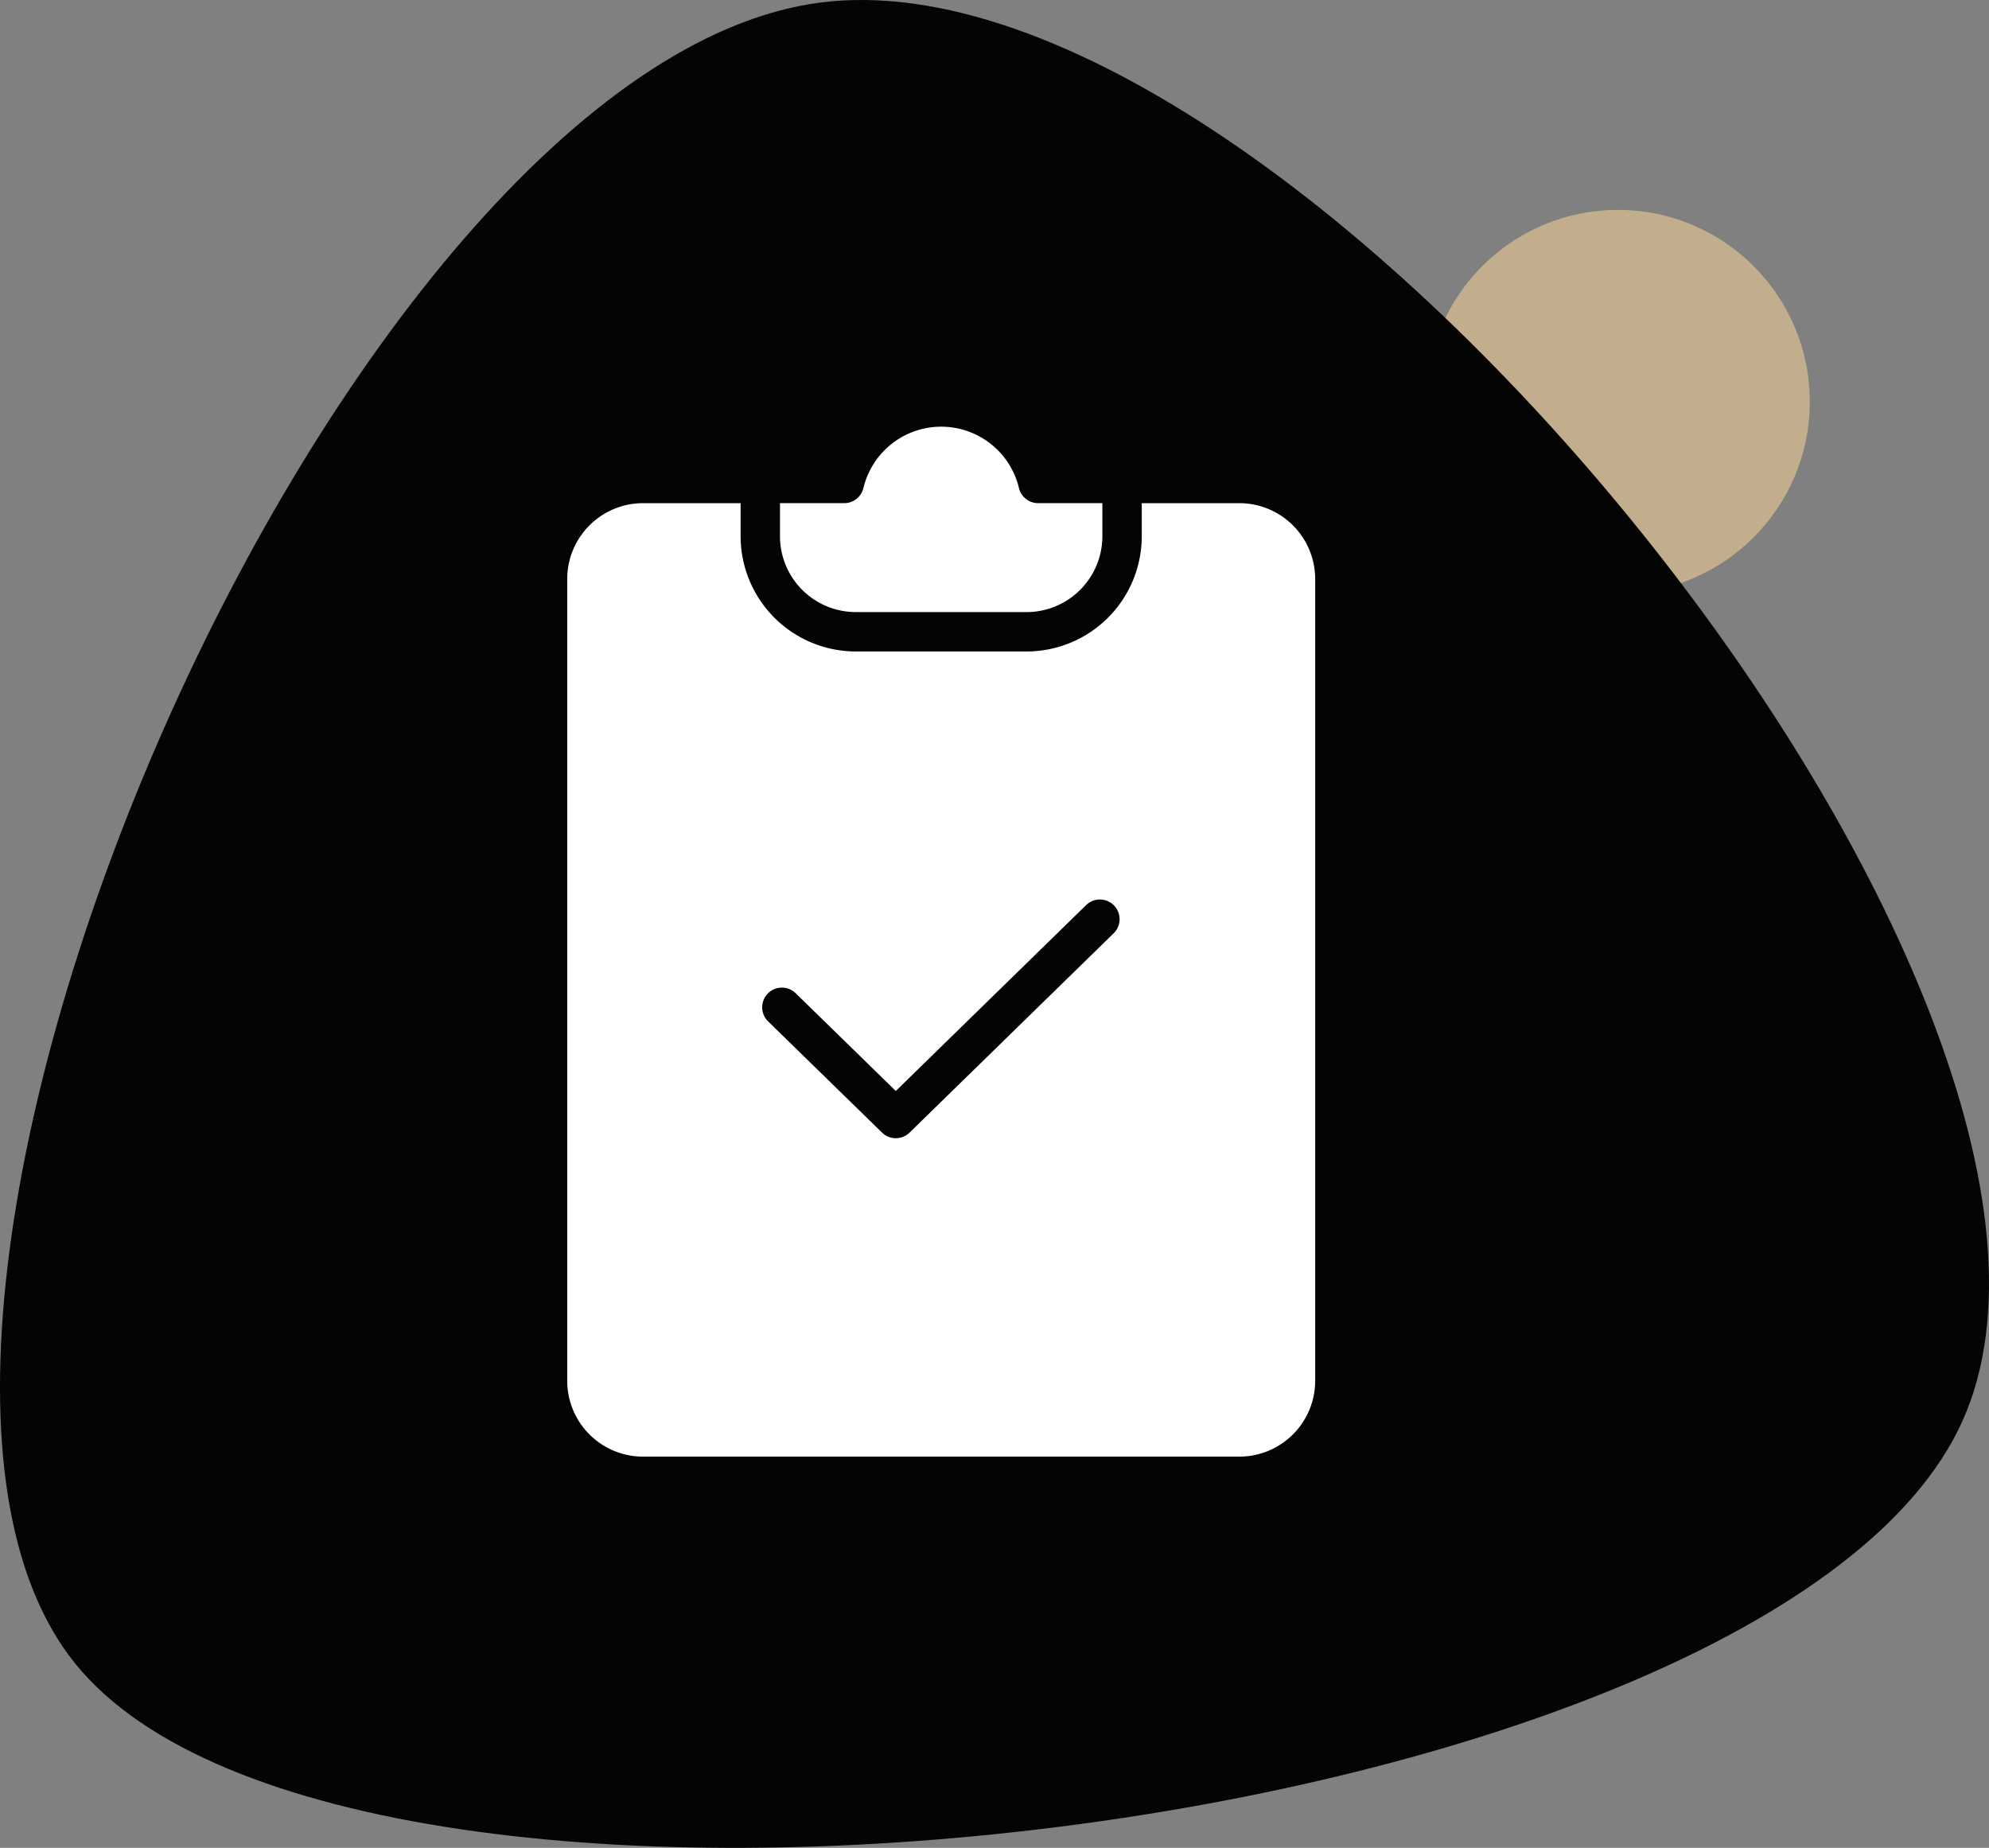
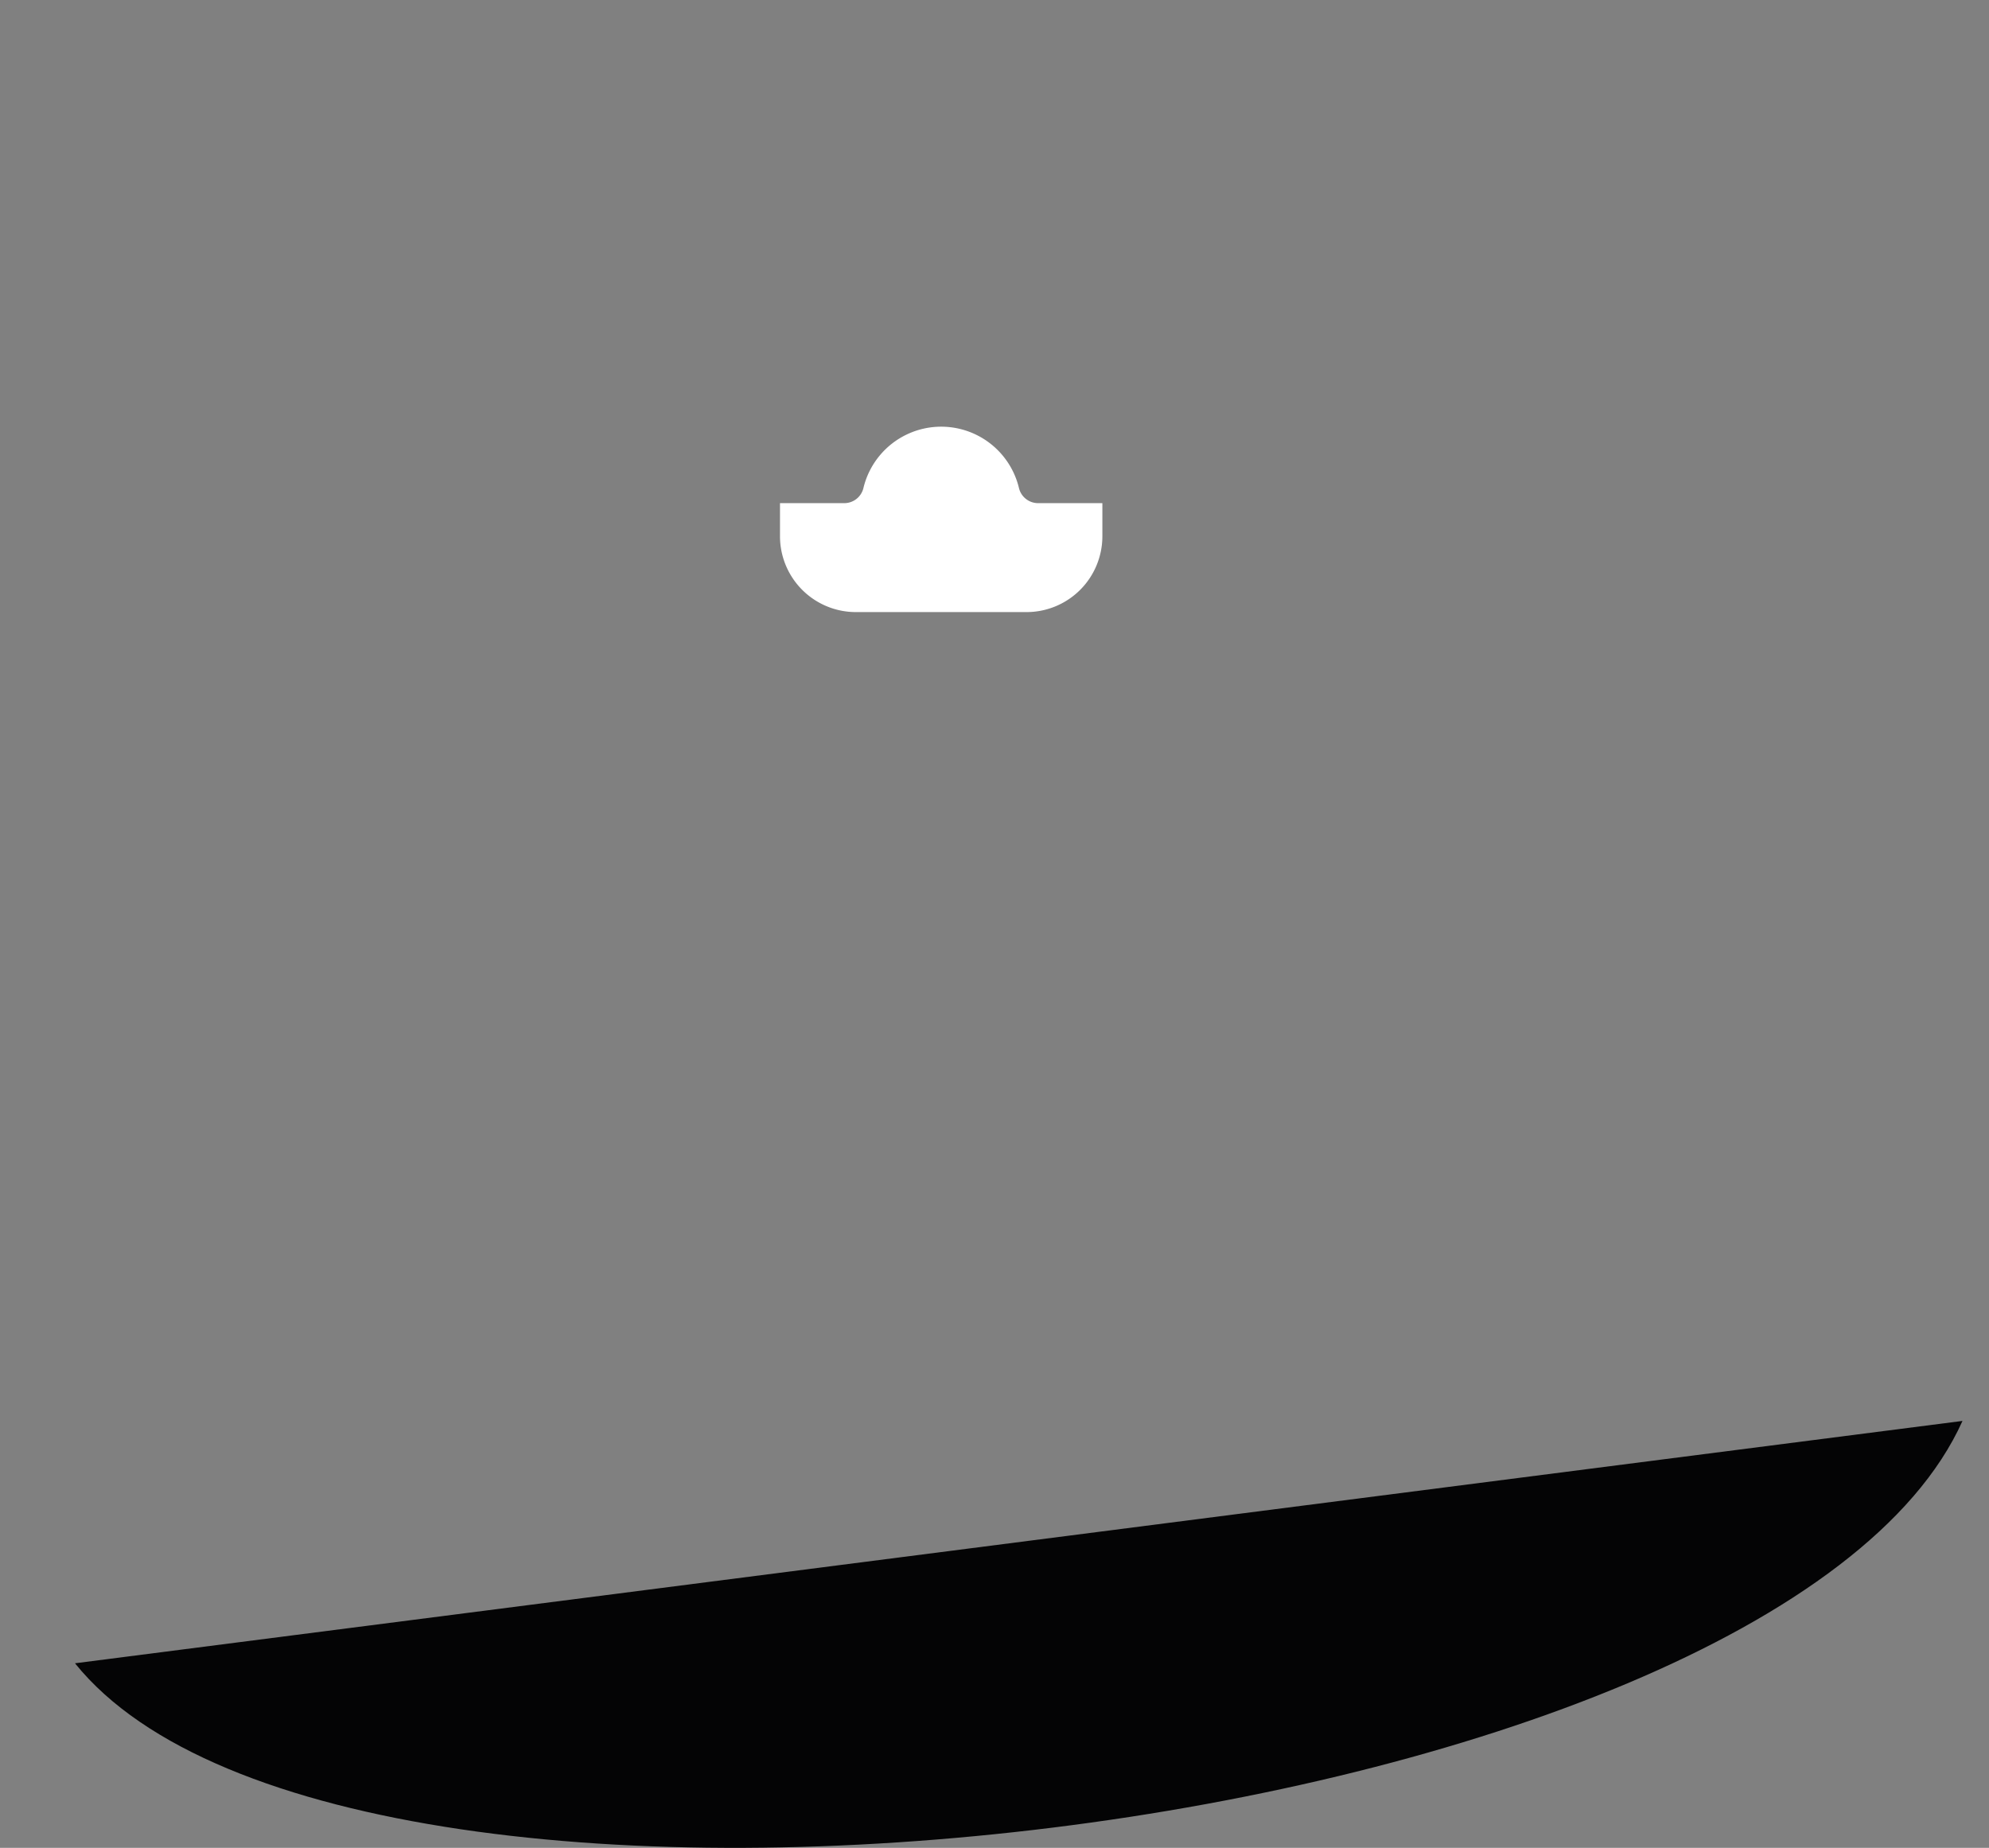
<svg xmlns="http://www.w3.org/2000/svg" width="111.933" height="104" viewBox="0 0 111.933 104">
  <rect x="0" y="0" width="111.933" height="104" fill="#808080" stroke="none" />
  <g id="Groupe_1576" data-name="Groupe 1576" transform="translate(-8.745 -39.982)">
    <g id="Groupe_115" data-name="Groupe 115" transform="translate(8.745 39.982)">
-       <circle id="Oval" cx="10.797" cy="10.797" r="10.797" transform="translate(80.254 11.814)" fill="#c2ad8d" />
      <g id="Path_2" data-name="Path 2">
-         <path id="Path-2" d="M17.965,123.594c15.579,19.352,95.67,9.867,106.221-13.64S86.828,26.669,59.917,30.125,2.385,104.243,17.965,123.594Z" transform="translate(-13.745 -29.982)" fill="#040405" />
+         <path id="Path-2" d="M17.965,123.594c15.579,19.352,95.67,9.867,106.221-13.64Z" transform="translate(-13.745 -29.982)" fill="#040405" />
      </g>
    </g>
    <g id="Groupe_1577" data-name="Groupe 1577" transform="translate(-9.334 64)">
-       <path id="Tracé_339" data-name="Tracé 339" d="M87.827,27.16H82.333v1.865a6.489,6.489,0,0,1-6.482,6.482H66.24a6.489,6.489,0,0,1-6.482-6.482V27.16H54.265A4.27,4.27,0,0,0,50,31.425V76.557a4.269,4.269,0,0,0,4.265,4.265H87.827a4.269,4.269,0,0,0,4.265-4.265V31.425A4.27,4.27,0,0,0,87.827,27.16ZM80.765,51.355l-11.5,11.231a1.109,1.109,0,0,1-1.548,0l-6.386-6.235a1.109,1.109,0,1,1,1.549-1.586l5.611,5.478L79.216,49.768a1.109,1.109,0,0,1,1.549,1.587Z" transform="translate(0 -22.859)" fill="#fff" />
      <path id="Tracé_340" data-name="Tracé 340" d="M129.882,10.431h9.61a4.269,4.269,0,0,0,4.265-4.265V4.3h-3.616a1.109,1.109,0,0,1-1.083-.871,4.5,4.5,0,0,0-8.743,0,1.109,1.109,0,0,1-1.083.871h-3.617V6.166A4.27,4.27,0,0,0,129.882,10.431Z" transform="translate(-63.641)" fill="#fff" />
    </g>
  </g>
</svg>